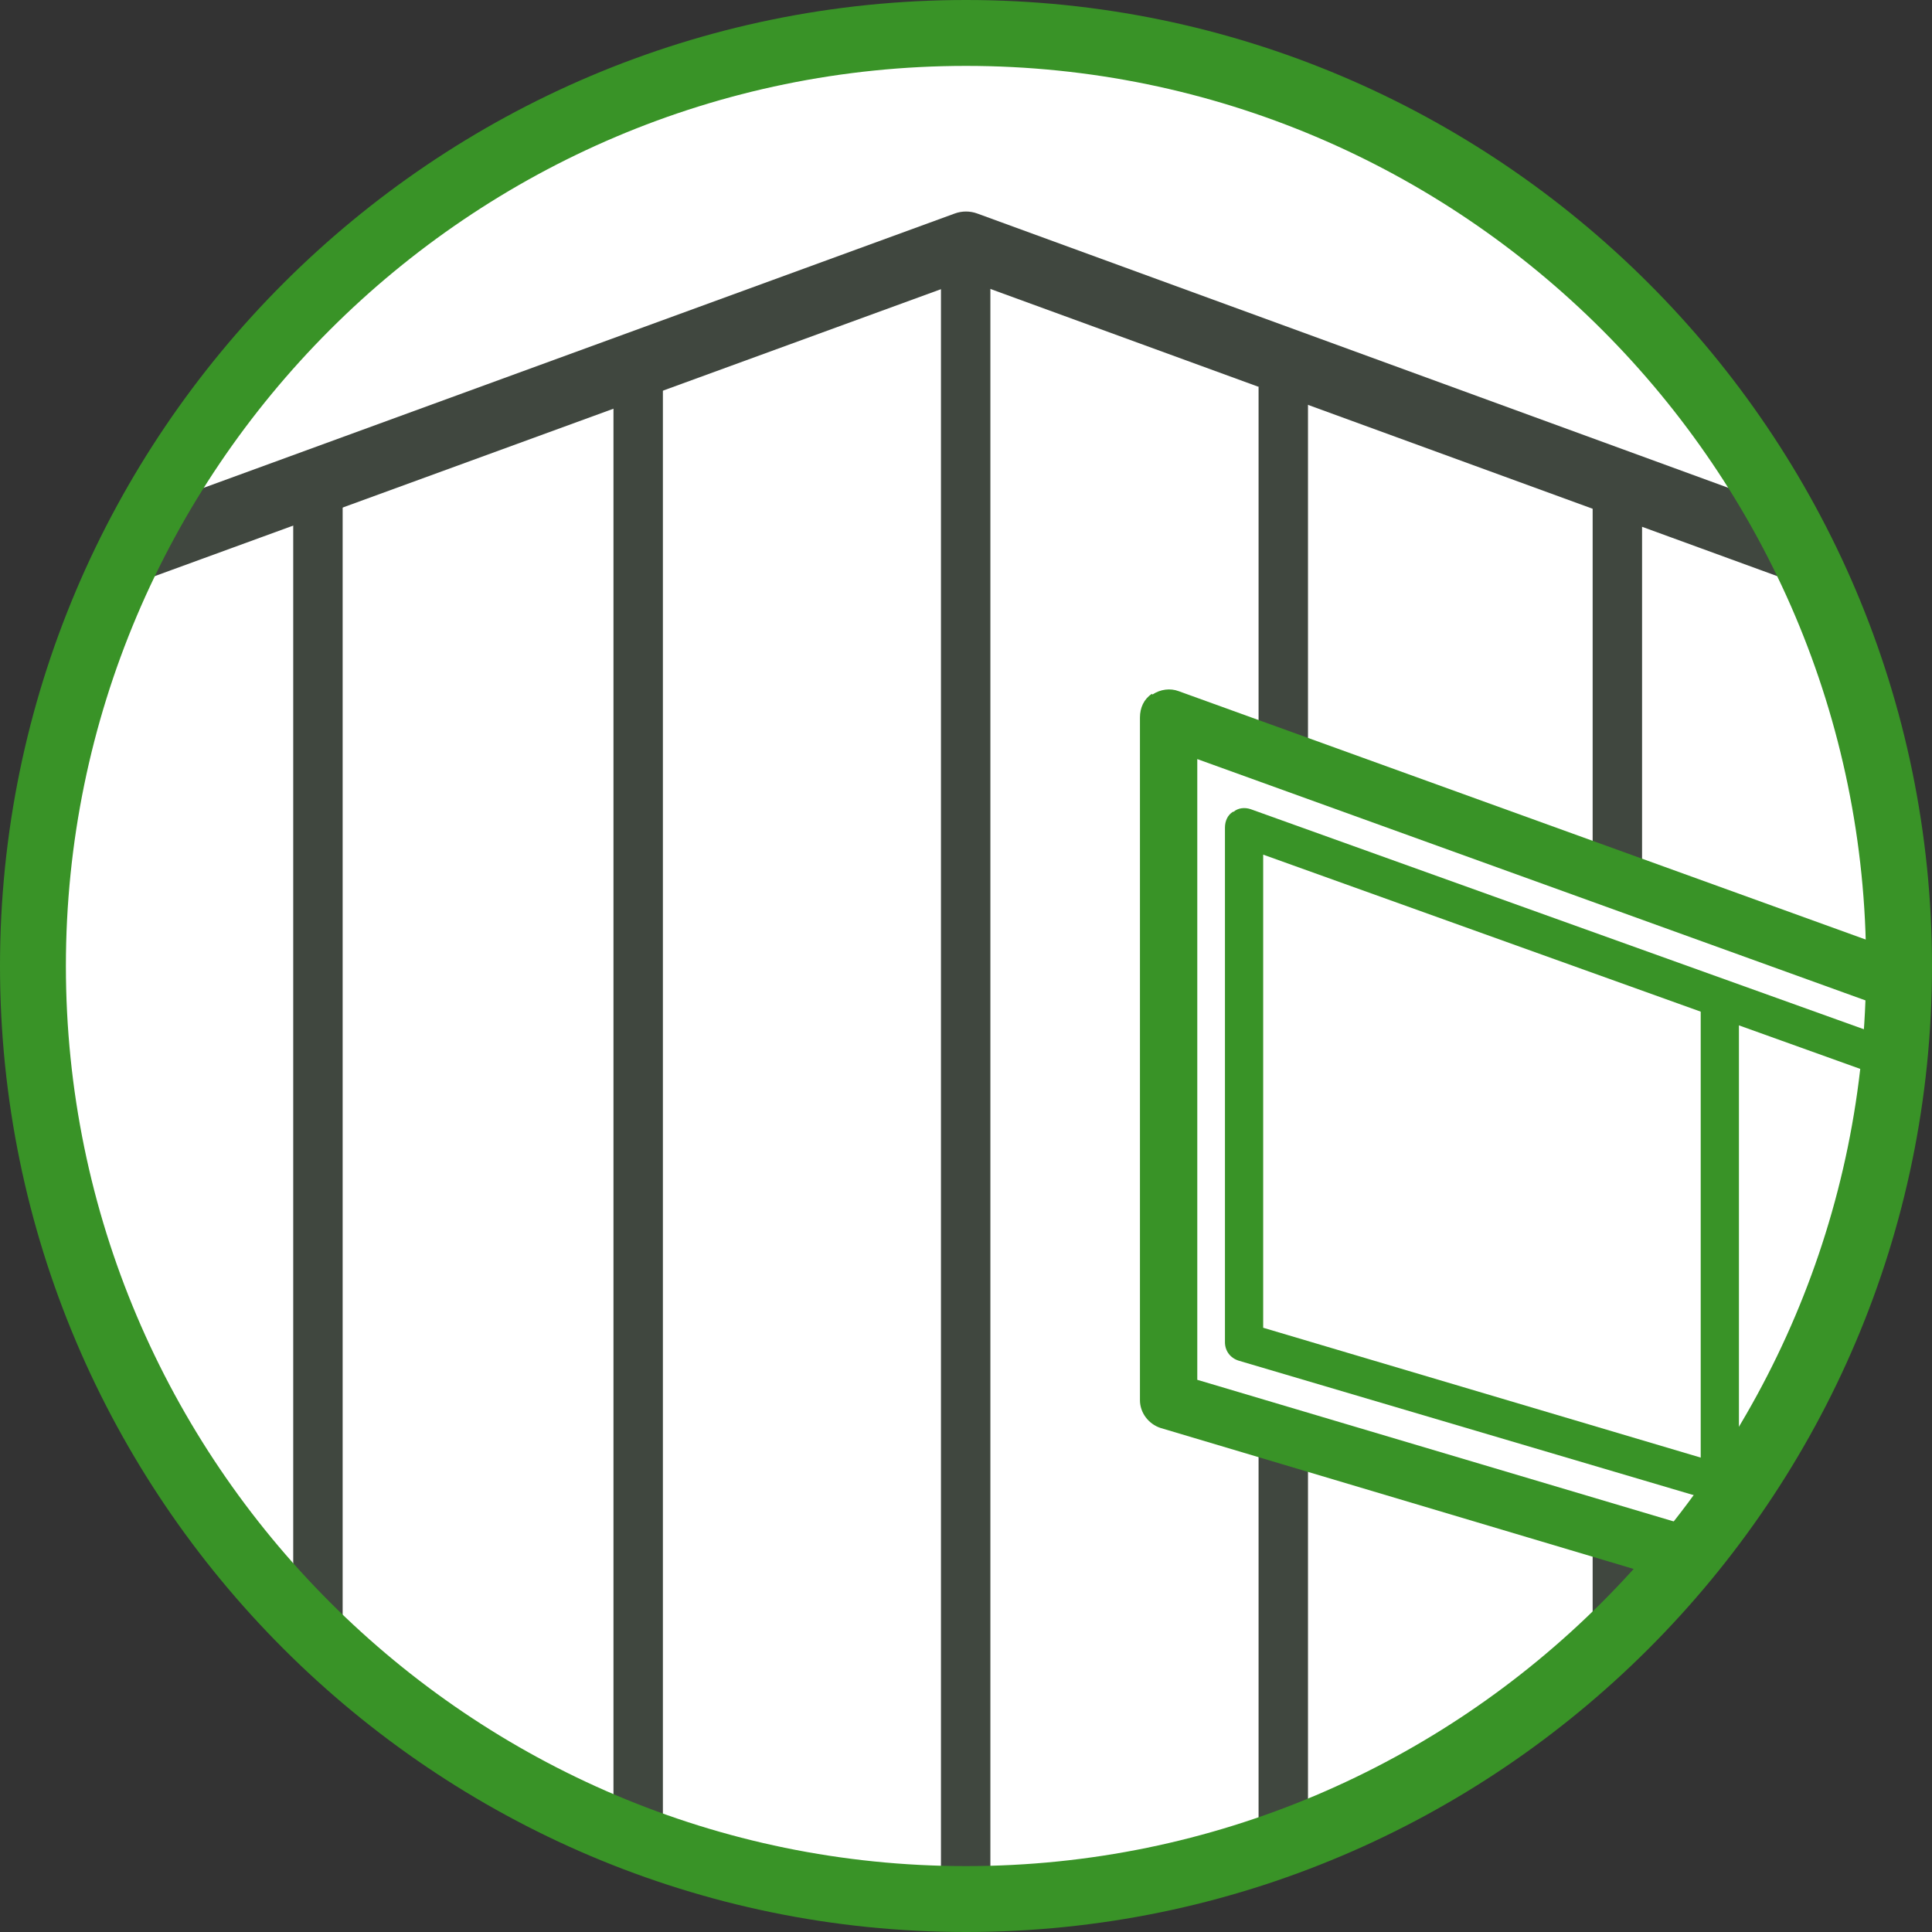
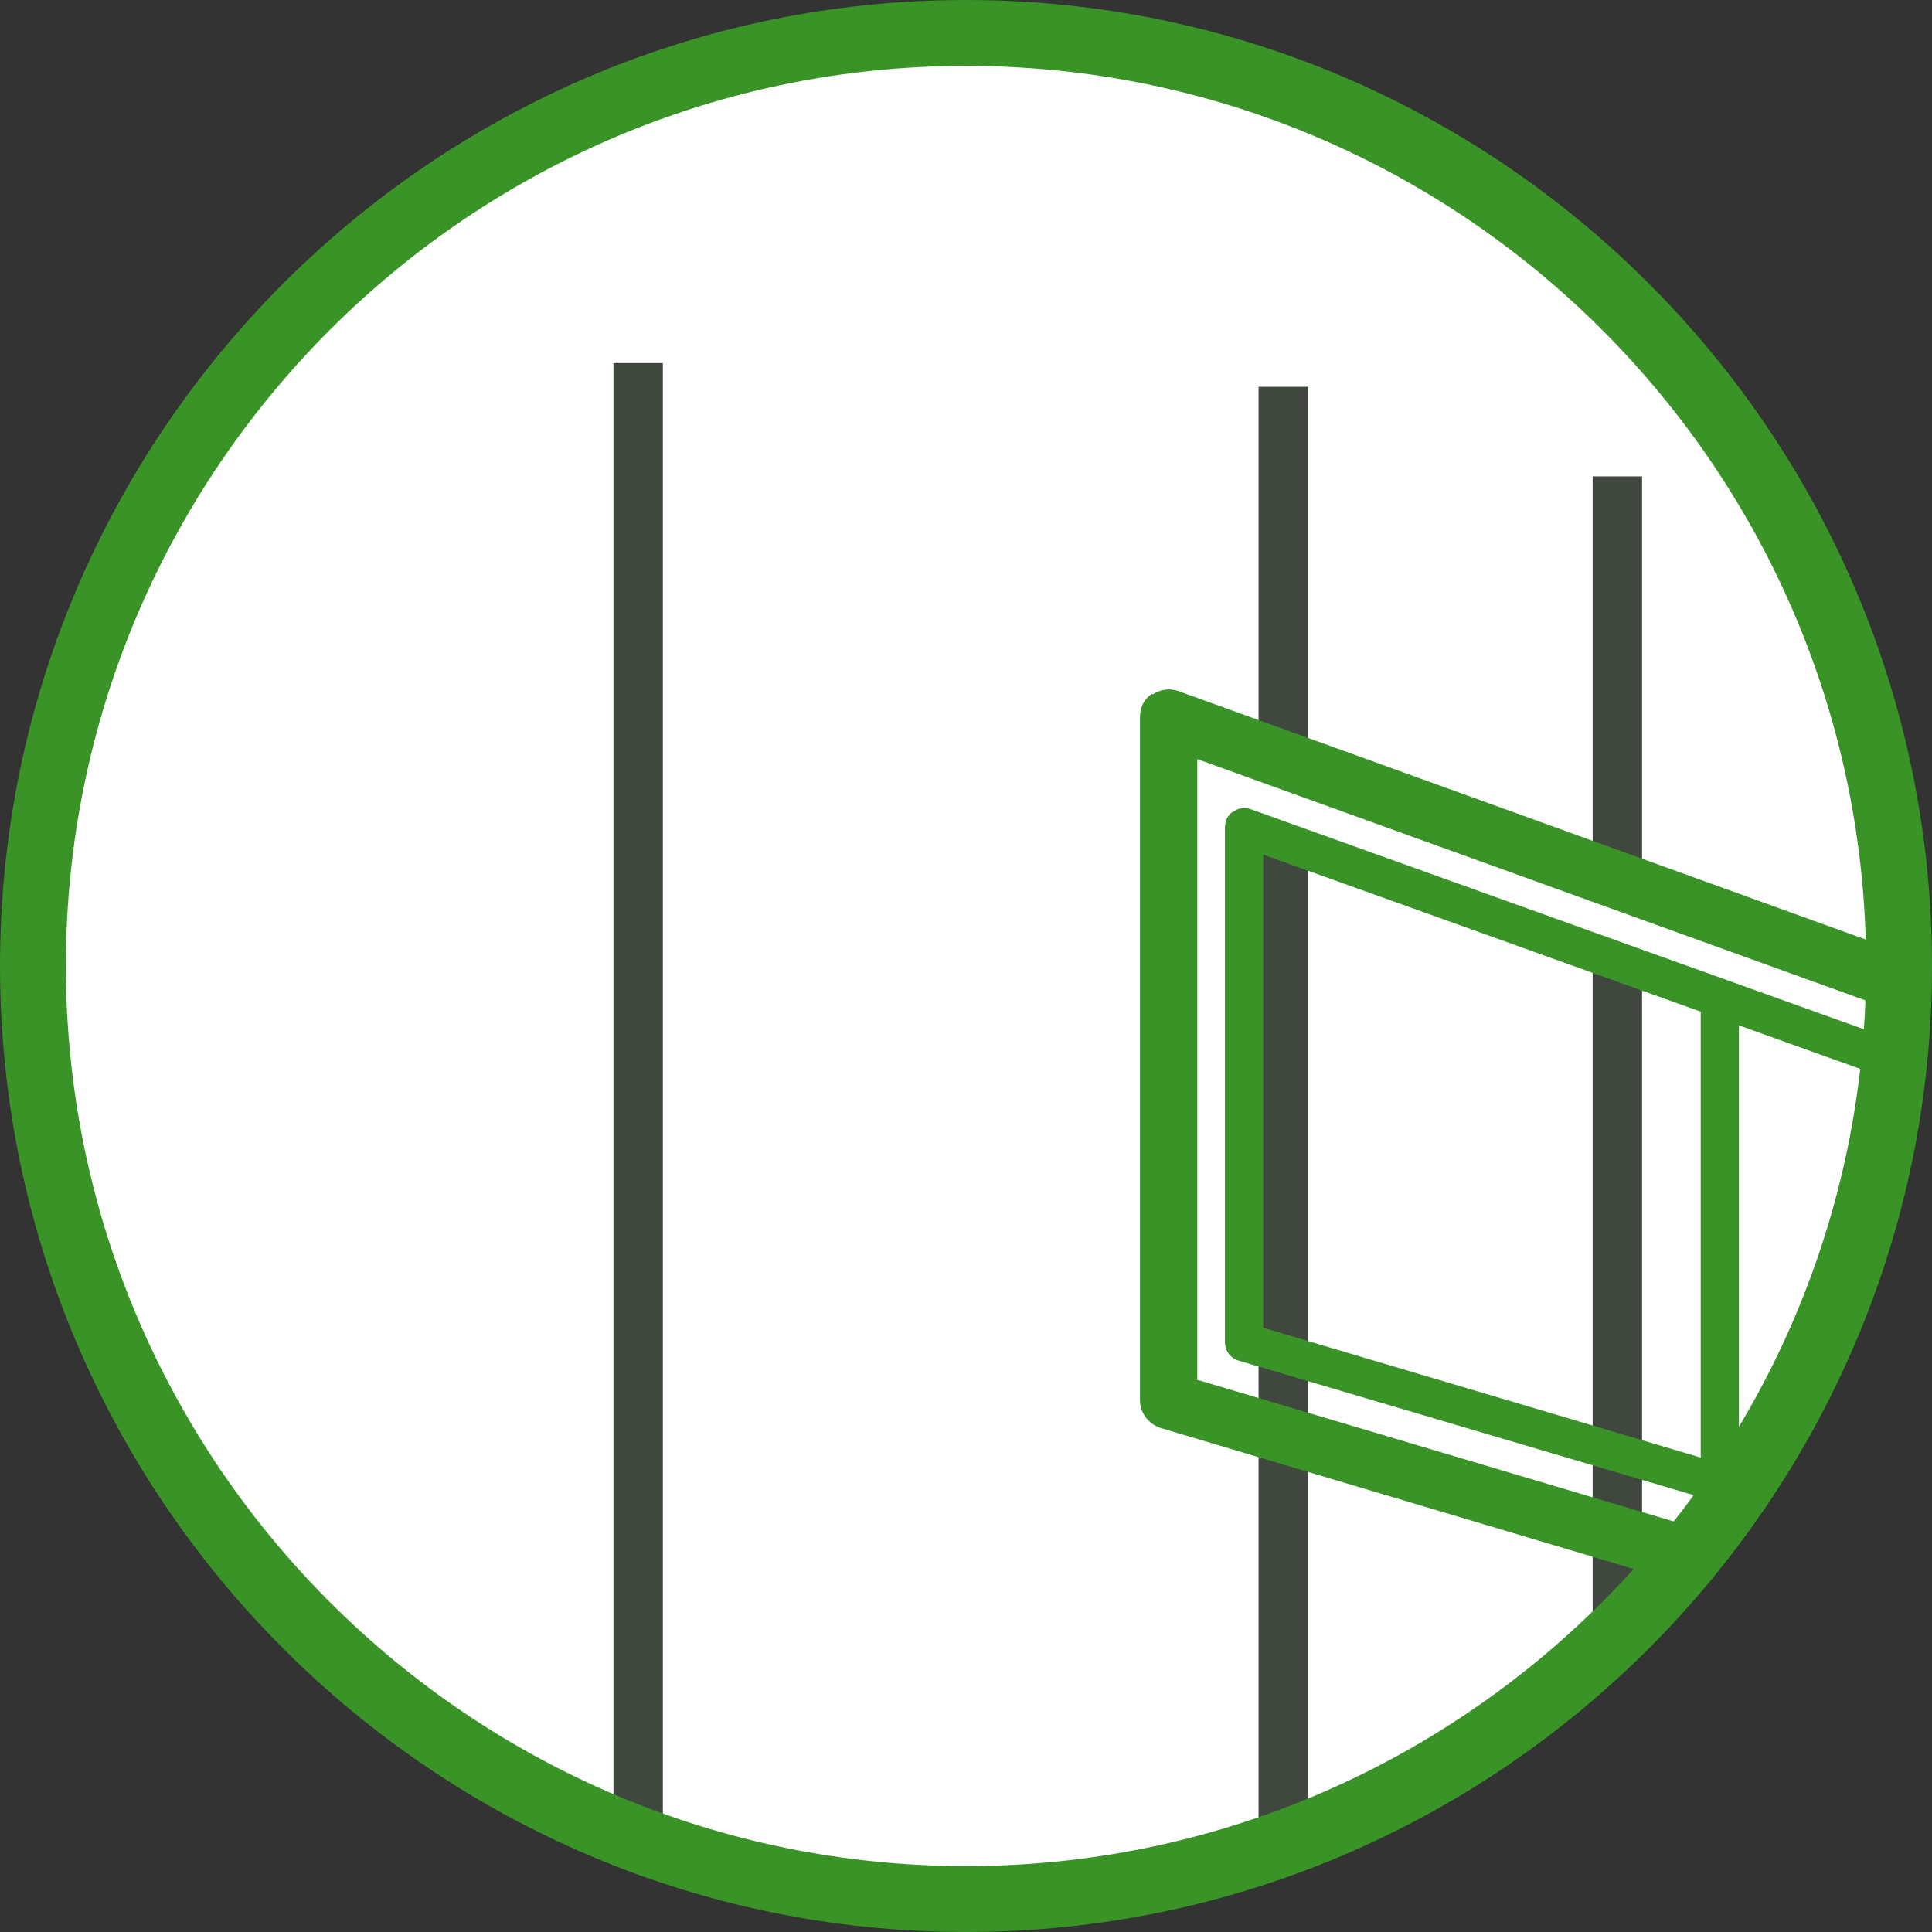
<svg xmlns="http://www.w3.org/2000/svg" id="_レイヤー_2" width="29.32" height="29.32" viewBox="0 0 29.32 29.32">
  <rect x="0" y="0" width="29.32" height="29.32" fill="#333333" stroke="none" />
  <defs>
    <style>.cls-1{fill:#fff;}.cls-2{fill:none;stroke:#fff;stroke-miterlimit:10;}.cls-3{fill:#40473f;}.cls-4{fill:#399327;}</style>
  </defs>
  <g id="_レイヤー_1-2">
    <g>
      <circle class="cls-1" cx="14.66" cy="14.41" r="14.16" />
-       <path class="cls-3" d="m14.49,3.24L2.36,7.67c-.24.42-.46.86-.66,1.31l12.96-4.73,12.96,4.73c-.2-.45-.42-.88-.66-1.31L14.83,3.24c-.11-.04-.23-.04-.34,0Z" />
      <g>
        <path class="cls-3" d="m10.06,5.51h-.75v22.26c.25.1.5.19.75.27V5.51Z" />
-         <path class="cls-3" d="m4.45,24.45c.24.25.49.49.75.72V7.08h-.75v17.37Z" />
-         <path class="cls-3" d="m15.03,28.8V3.71h-.75v25.09c.13,0,.25.02.37.02s.25-.02.38-.02Z" />
        <path class="cls-3" d="m19.85,5.87h-.75v22.23c.25-.08.5-.18.75-.27V5.87Z" />
        <path class="cls-3" d="m24.92,24.39V7.23h-.75v17.89c.26-.23.51-.48.75-.73Z" />
      </g>
-       <path class="cls-1" d="m29.02,16.19l-10.14-3.64v7.81l7.8,2.31c1.27-1.89,2.09-4.1,2.35-6.48Z" />
      <line class="cls-2" x1="17.81" y1="11.65" x2="28.76" y2="15.54" />
-       <line class="cls-2" x1="17.93" y1="20.48" x2="26.21" y2="23.17" />
      <path class="cls-4" d="m17.48,10.53c-.12.08-.18.21-.18.36v10.36c0,.19.13.36.31.42l8.02,2.39c.2-.24.39-.48.58-.73l-8.04-2.39v-9.42l10.91,3.94c.01-.26.04-.52.04-.79,0-.04,0-.08,0-.12l-11.23-4.06c-.13-.05-.28-.03-.4.05Z" />
      <rect class="cls-4" x="25.81" y="15.15" width=".58" height="7.36" />
      <path class="cls-4" d="m18.71,12.32c-.08.05-.12.14-.12.24v7.81c0,.13.08.24.21.28l7.41,2.19c.12-.17.23-.33.34-.5l-7.38-2.19v-7.18l9.53,3.42c.02-.2.04-.4.06-.6l-9.78-3.51c-.09-.03-.19-.02-.26.04Z" />
      <path class="cls-4" d="m14.66,29.32C6.58,29.32,0,22.74,0,14.66S6.58,0,14.66,0s14.66,6.58,14.66,14.66-6.58,14.66-14.66,14.66Zm0-28.32C7.13,1,1,7.13,1,14.66s6.13,13.66,13.66,13.66,13.66-6.13,13.66-13.66S22.19,1,14.66,1Z" />
    </g>
  </g>
</svg>